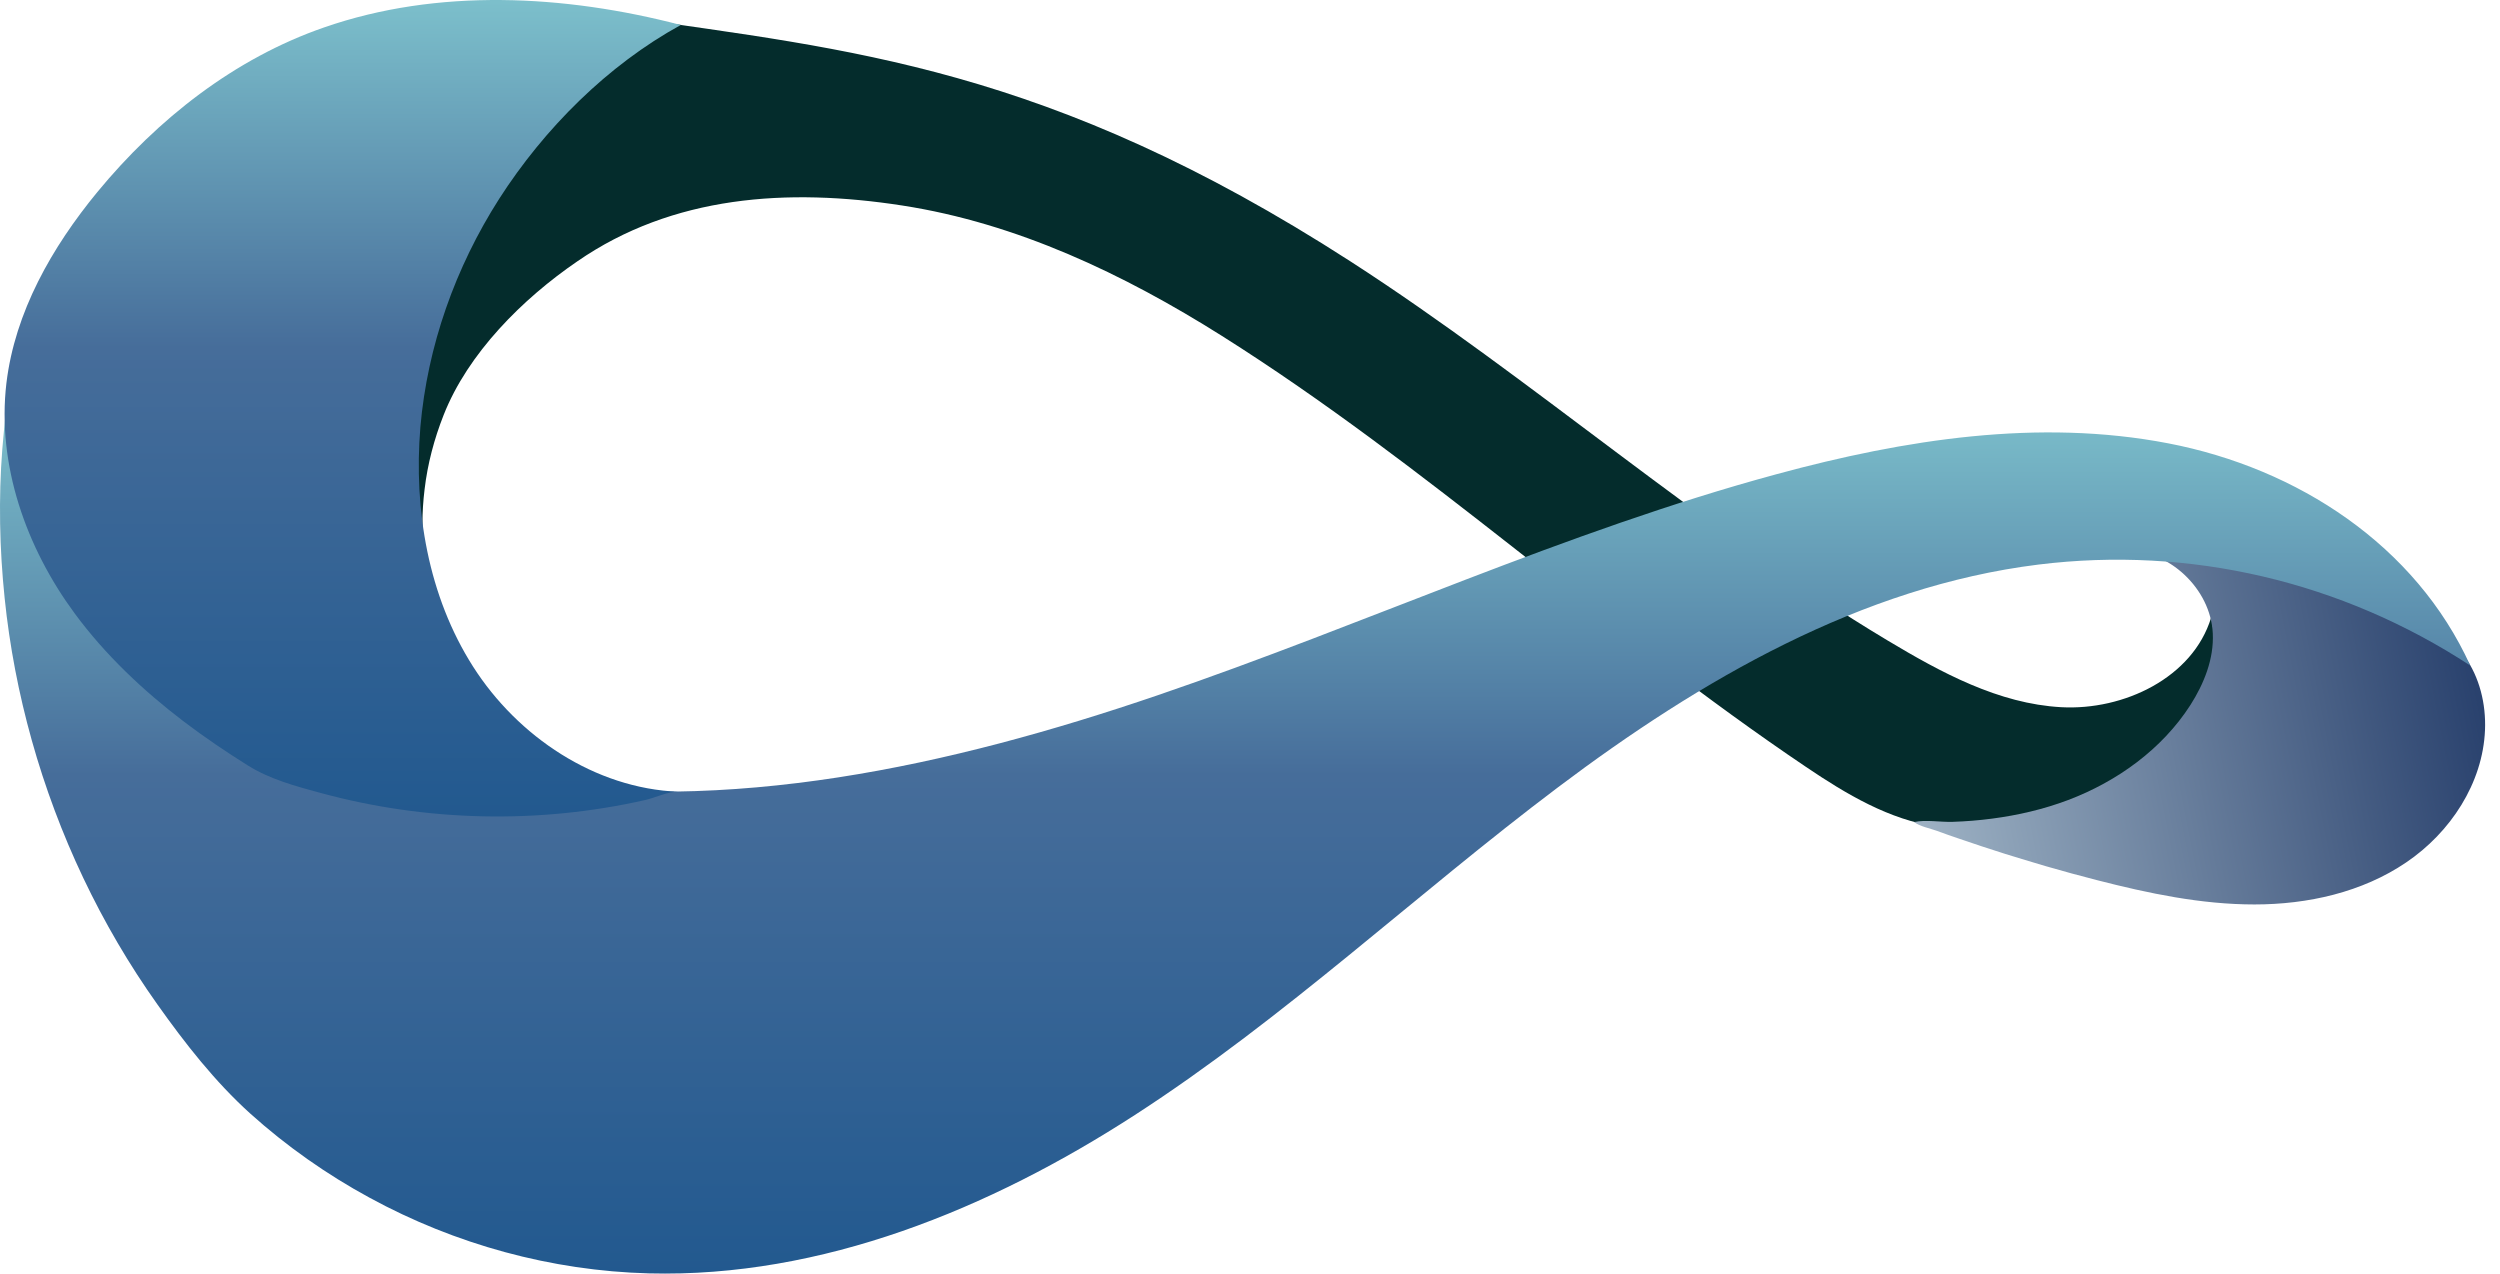
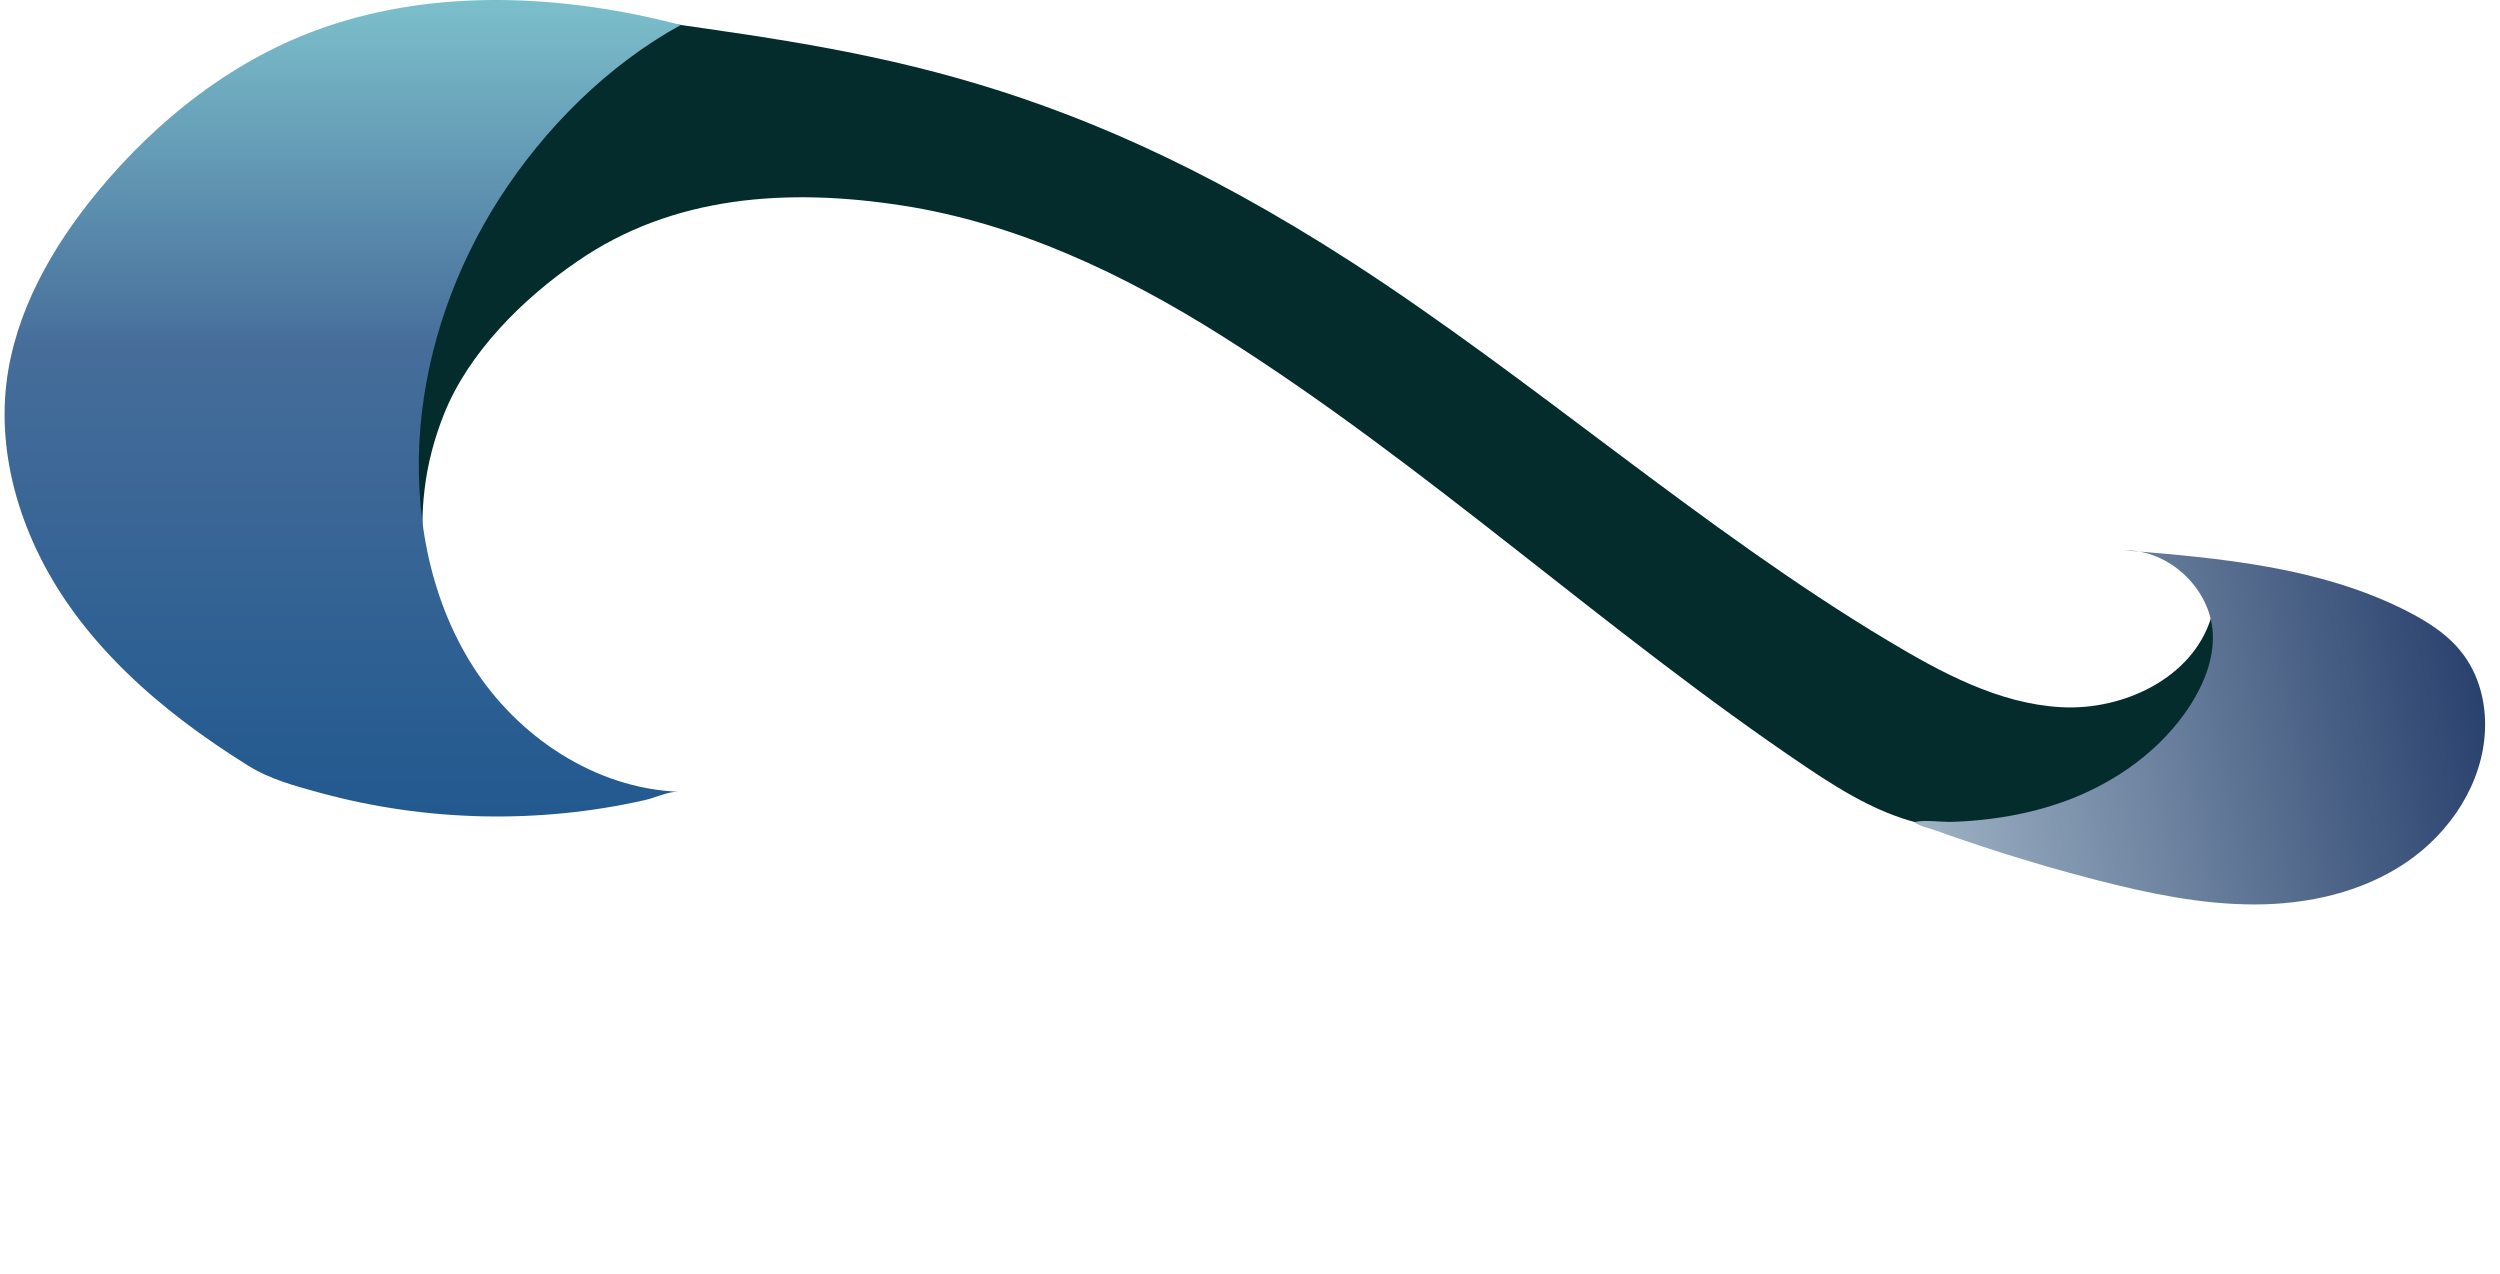
<svg xmlns="http://www.w3.org/2000/svg" width="106" height="54" viewBox="0 0 106 54" fill="none">
  <path d="M18.808 17.602C18.409 18.616 18.129 19.666 18.002 20.752C17.884 21.712 17.875 22.698 18.02 23.658C17.16 19.82 17.568 16.009 18.699 12.207C19.758 8.64 21.732 5.327 24.474 2.793C25.642 1.706 23.56 2.413 25.126 2.105C26.412 1.851 25.298 0.448 26.584 0.729C35.898 2.105 44.407 2.793 57.261 11.084C64.937 16.036 72.197 22.463 80.027 27.152C82.308 28.519 84.743 29.84 87.396 29.985C90.048 30.13 92.972 28.736 93.75 26.192C94.185 27.921 93.524 29.795 92.365 31.144C91.207 32.493 89.595 33.389 87.948 34.068C86.11 34.819 84.11 35.326 82.145 35.054C80.109 34.765 78.28 33.669 76.578 32.52C68.069 26.79 60.493 19.72 51.812 14.244C47.648 11.618 43.113 9.464 38.252 8.713C33.391 7.961 28.521 8.287 24.474 11.084C22.157 12.669 19.84 14.977 18.808 17.602Z" fill="#042C2C" />
  <path d="M86.752 36.729C86.164 36.557 85.576 36.376 84.987 36.195C84.345 35.996 83.711 35.779 83.068 35.561C82.751 35.453 82.435 35.344 82.118 35.226C81.819 35.118 81.412 35.045 81.158 34.855C81.647 34.747 82.29 34.864 82.797 34.846C83.349 34.828 83.91 34.783 84.462 34.71C85.567 34.566 86.653 34.312 87.685 33.923C89.767 33.135 91.668 31.768 92.872 29.895C93.451 28.989 93.876 27.93 93.822 26.853C93.732 24.961 91.966 23.305 90.075 23.332C94.157 23.667 98.348 24.038 102.005 25.885C102.956 26.364 103.879 26.953 104.495 27.822C105.137 28.718 105.409 29.849 105.364 30.954C105.273 33.208 103.897 35.299 102.023 36.566C100.159 37.833 97.85 38.349 95.587 38.349C93.324 38.349 91.097 37.879 88.907 37.317C88.192 37.136 87.477 36.937 86.752 36.729Z" fill="url(#paint0_linear_67_3260)" />
-   <path d="M0.197 25.36C-0.02 23.259 -0.065 21.141 0.098 19.041C0.143 18.444 0.207 17.837 0.279 17.24C3.601 25.93 12.527 31.578 21.705 33.072C30.884 34.566 40.28 32.483 49.088 29.478C57.896 26.473 66.377 22.526 75.348 20.1C80.752 18.634 86.437 17.738 91.932 18.797C97.426 19.856 102.423 23.124 104.74 28.22C99.3 24.663 92.873 23.142 86.428 23.938C78.915 24.871 72.108 28.826 66.061 33.38C60.014 37.933 54.474 43.165 48.119 47.275C41.964 51.258 34.849 54.181 27.508 53.991C23.38 53.883 19.297 52.76 15.677 50.787C13.857 49.8 12.146 48.596 10.607 47.211C9.114 45.862 7.847 44.242 6.679 42.595C4.271 39.209 2.47 35.398 1.347 31.388C0.795 29.415 0.406 27.396 0.197 25.36Z" fill="url(#paint1_linear_67_3260)" />
  <path d="M21.164 8.432C23.074 5.454 25.761 2.761 28.866 1.059C23.933 -0.226 18.557 -0.511 13.741 1.163C9.948 2.476 6.68 5.046 4.128 8.142C2.2 10.487 0.634 13.23 0.272 16.244C-0.136 19.702 1.104 23.214 3.168 26.011C4.463 27.767 6.065 29.279 7.803 30.601C8.672 31.261 9.586 31.877 10.509 32.456C11.451 33.045 12.537 33.334 13.605 33.624C18.068 34.837 22.829 34.946 27.346 33.923C27.763 33.832 28.342 33.552 28.759 33.57C25.228 33.425 21.96 31.243 20.059 28.265C18.159 25.287 17.534 21.621 17.824 18.109C18.122 14.669 19.308 11.338 21.164 8.432Z" fill="url(#paint2_linear_67_3260)" />
  <defs>
    <linearGradient id="paint0_linear_67_3260" x1="71.834" y1="35.135" x2="104.889" y2="28.596" gradientUnits="userSpaceOnUse">
      <stop stop-color="#CADDE5" />
      <stop offset="1" stop-color="#2A426E" />
    </linearGradient>
    <linearGradient id="paint1_linear_67_3260" x1="52.512" y1="17.241" x2="52.512" y2="54.006" gradientUnits="userSpaceOnUse">
      <stop stop-color="#7CBFCB" />
      <stop offset="0.425" stop-color="#466D9A" />
      <stop offset="1" stop-color="#22598F" />
    </linearGradient>
    <linearGradient id="paint2_linear_67_3260" x1="14.507" y1="0.076" x2="14.507" y2="34.617" gradientUnits="userSpaceOnUse">
      <stop stop-color="#7CBFCB" />
      <stop offset="0.425" stop-color="#466D9A" />
      <stop offset="1" stop-color="#22598F" />
    </linearGradient>
  </defs>
</svg>